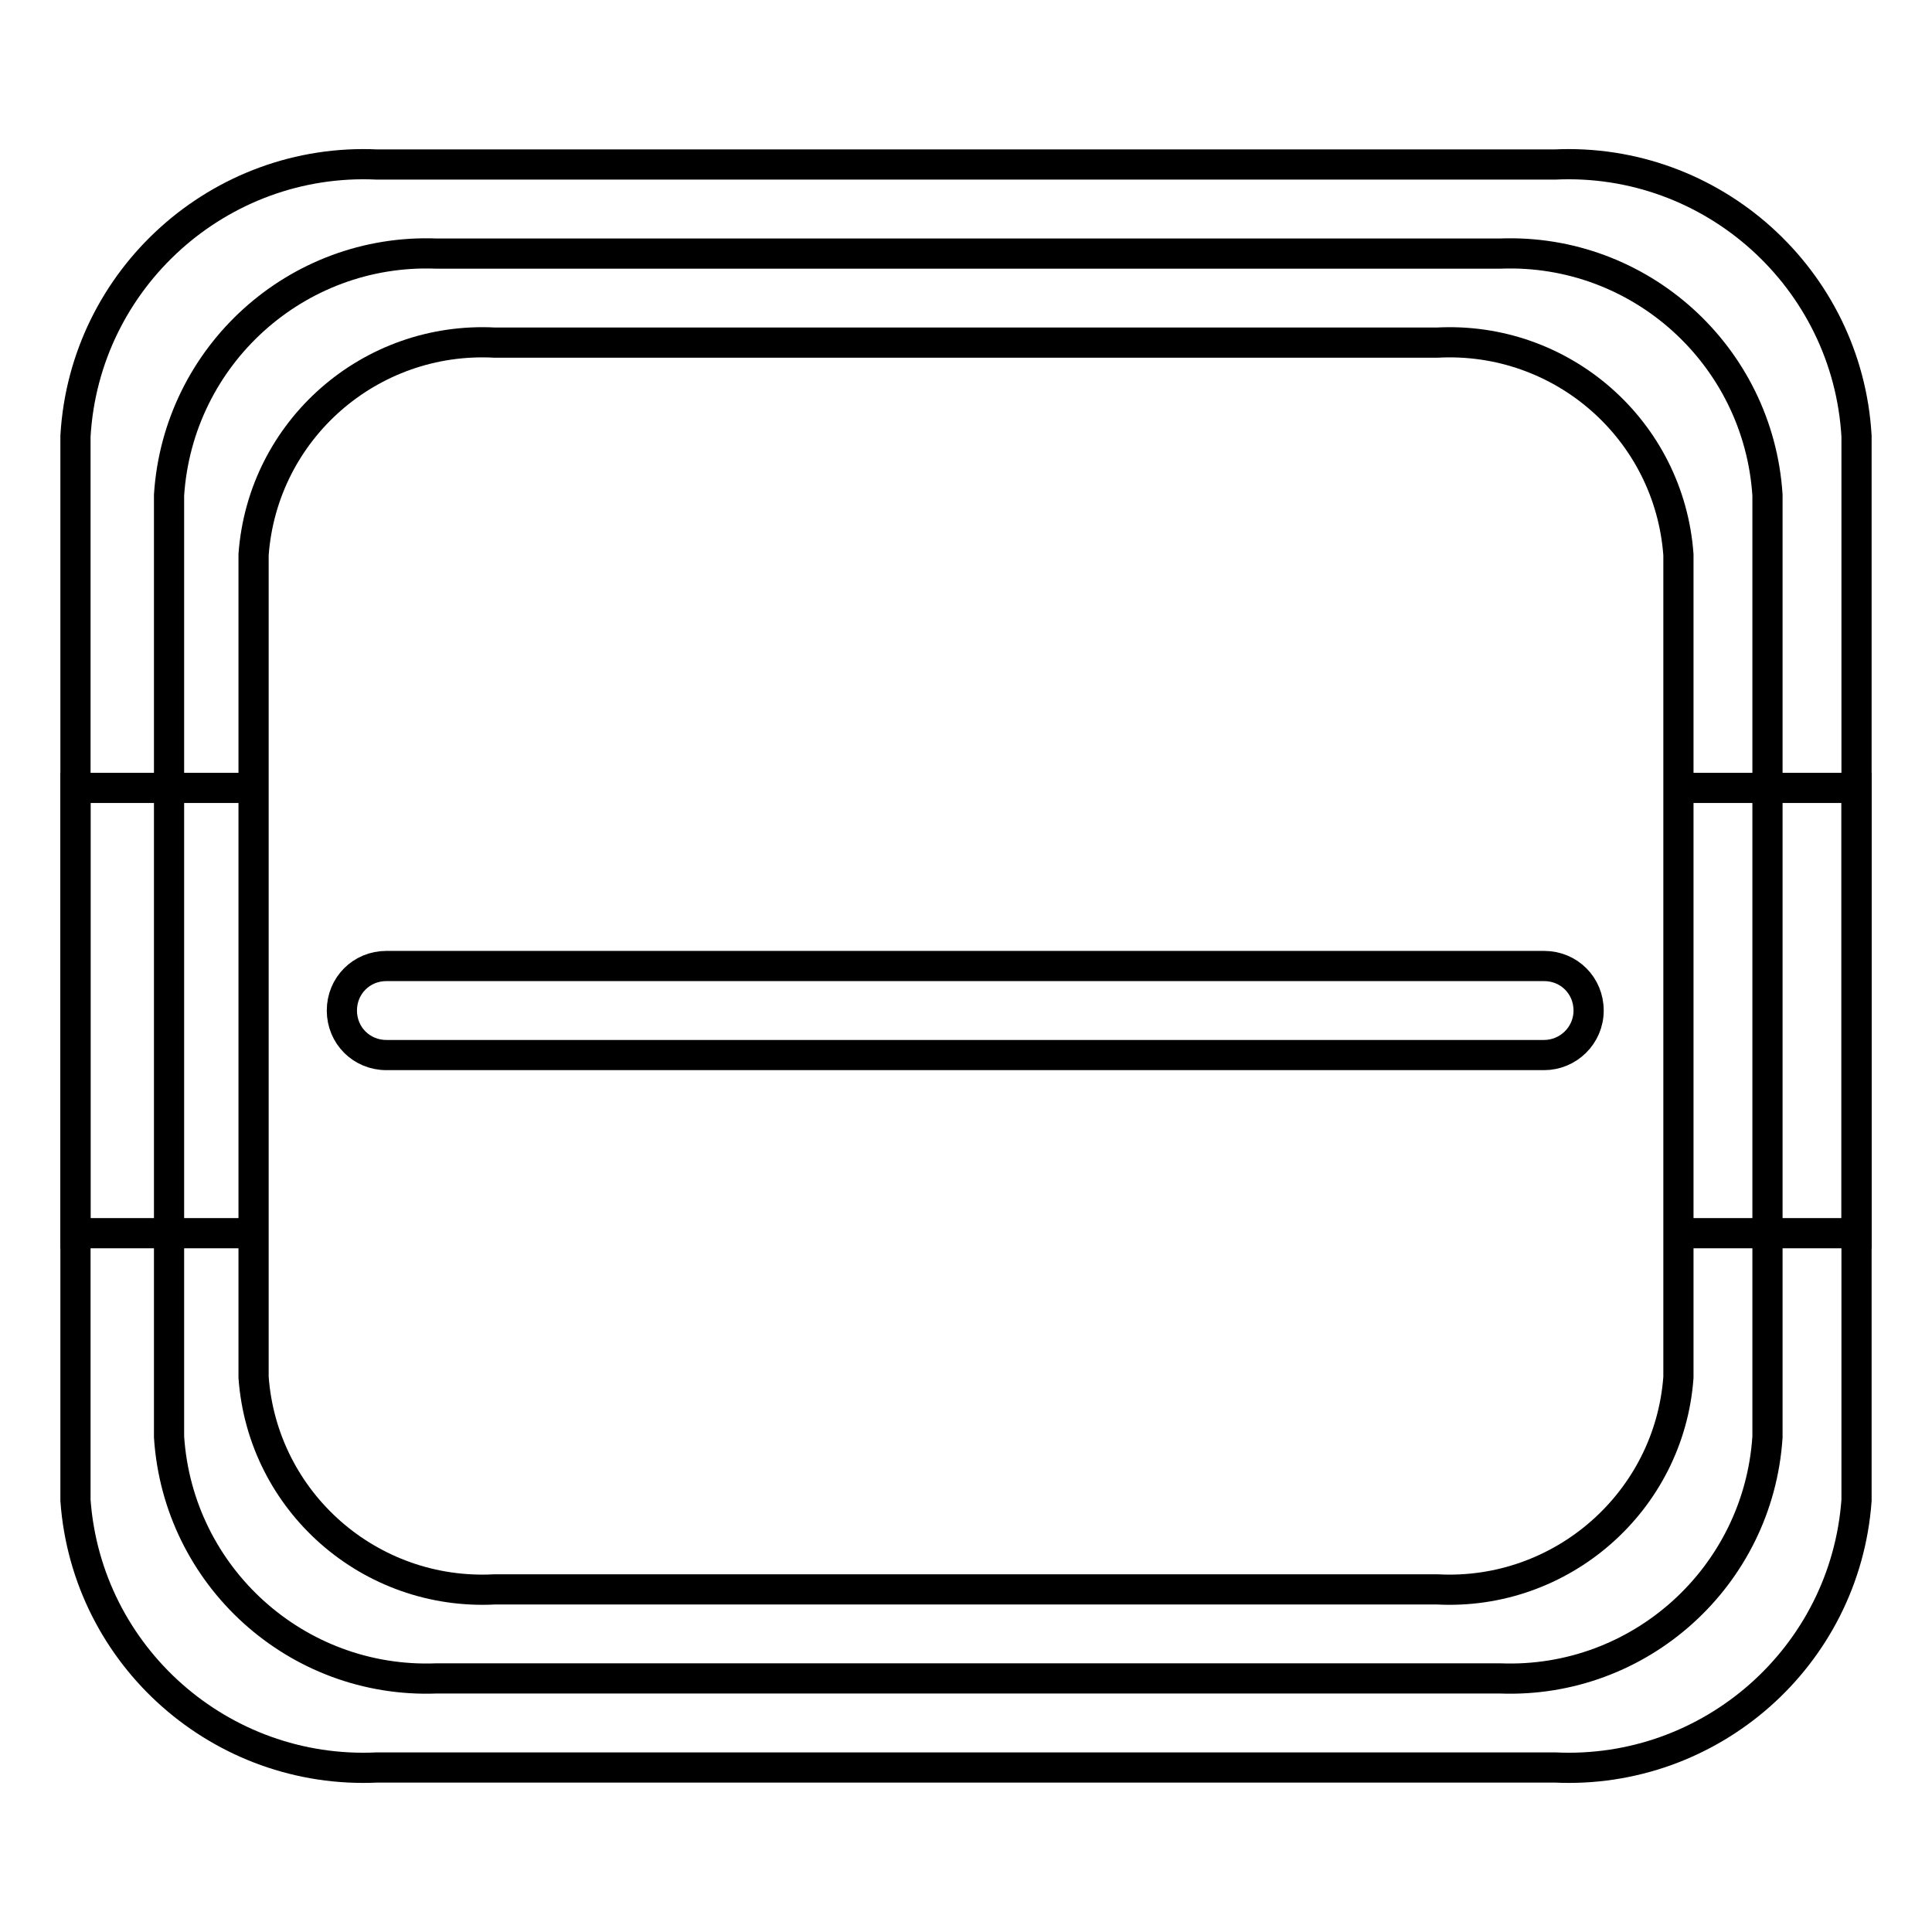
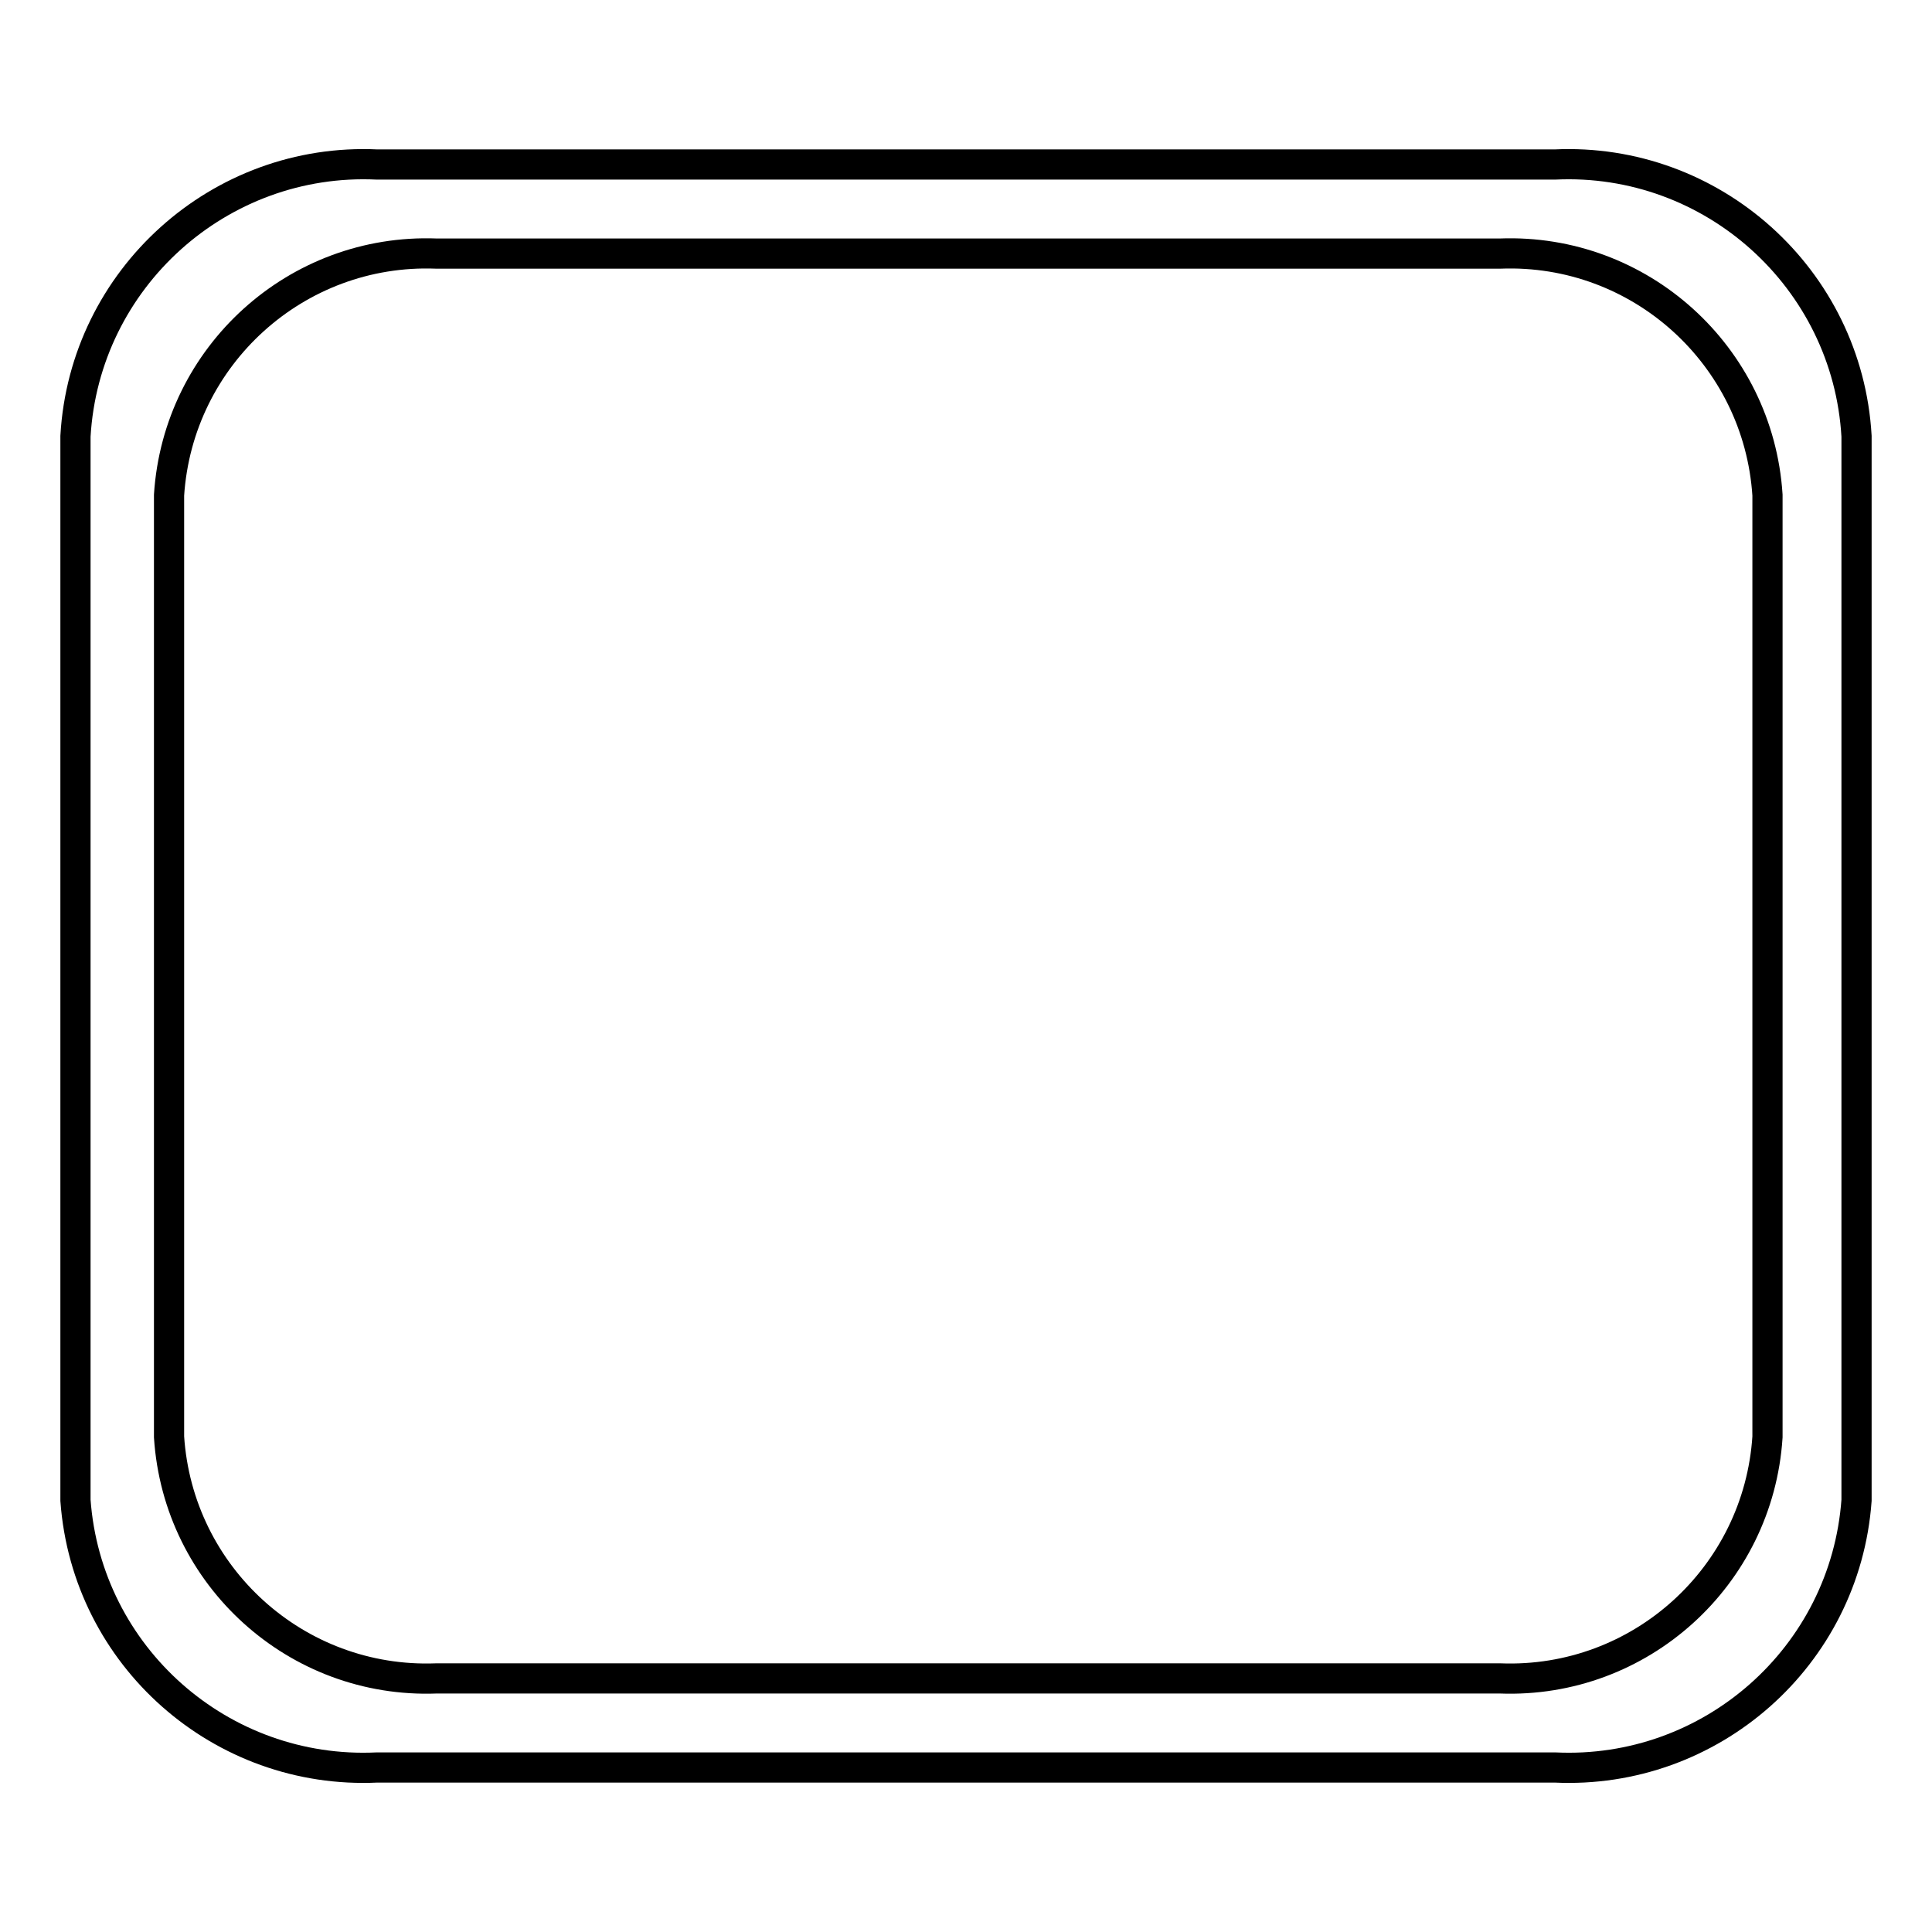
<svg xmlns="http://www.w3.org/2000/svg" version="1.1" x="0px" y="0px" viewBox="0 0 256 256" enable-background="new 0 0 256 256" xml:space="preserve">
  <g>
    <path stroke-width="4" fill-opacity="0" stroke="#000000" d="M206,21.8H50c-20.9-1-38.8,15.1-40,36v141c1.5,20.7,19.3,36.4,40,35.4h156c20.7,1,38.5-14.7,40-35.4v-141 C244.8,36.9,226.9,20.8,206,21.8z M234.2,82.9v107.5c-1.2,18.5-16.9,32.7-35.4,32h-141c-18.5,0.7-34.2-13.5-35.4-32V65.6 c1.2-18.5,16.9-32.7,35.4-32h141c18.5-0.7,34.2,13.5,35.4,32V82.9z" />
-     <path stroke-width="4" fill-opacity="0" stroke="#000000" d="M190.4,45.4H65.6C49,44.5,34.8,57,33.6,73.5v109c1.2,16.5,15.4,29,32,28.1h124.8 c16.5,0.9,30.8-11.6,32-28.1v-109C221.2,57,207,44.5,190.4,45.4z M204.6,139.8H51.2c-3.3,0-5.9-2.6-5.9-5.9c0-3.3,2.6-5.9,5.9-5.9 h153.4c3.3,0,5.9,2.6,5.9,5.9C210.5,137.2,207.8,139.8,204.6,139.8L204.6,139.8z M10,104.4h23.6v59H10V104.4z M222.4,104.4H246v59 h-23.6V104.4z" />
  </g>
</svg>